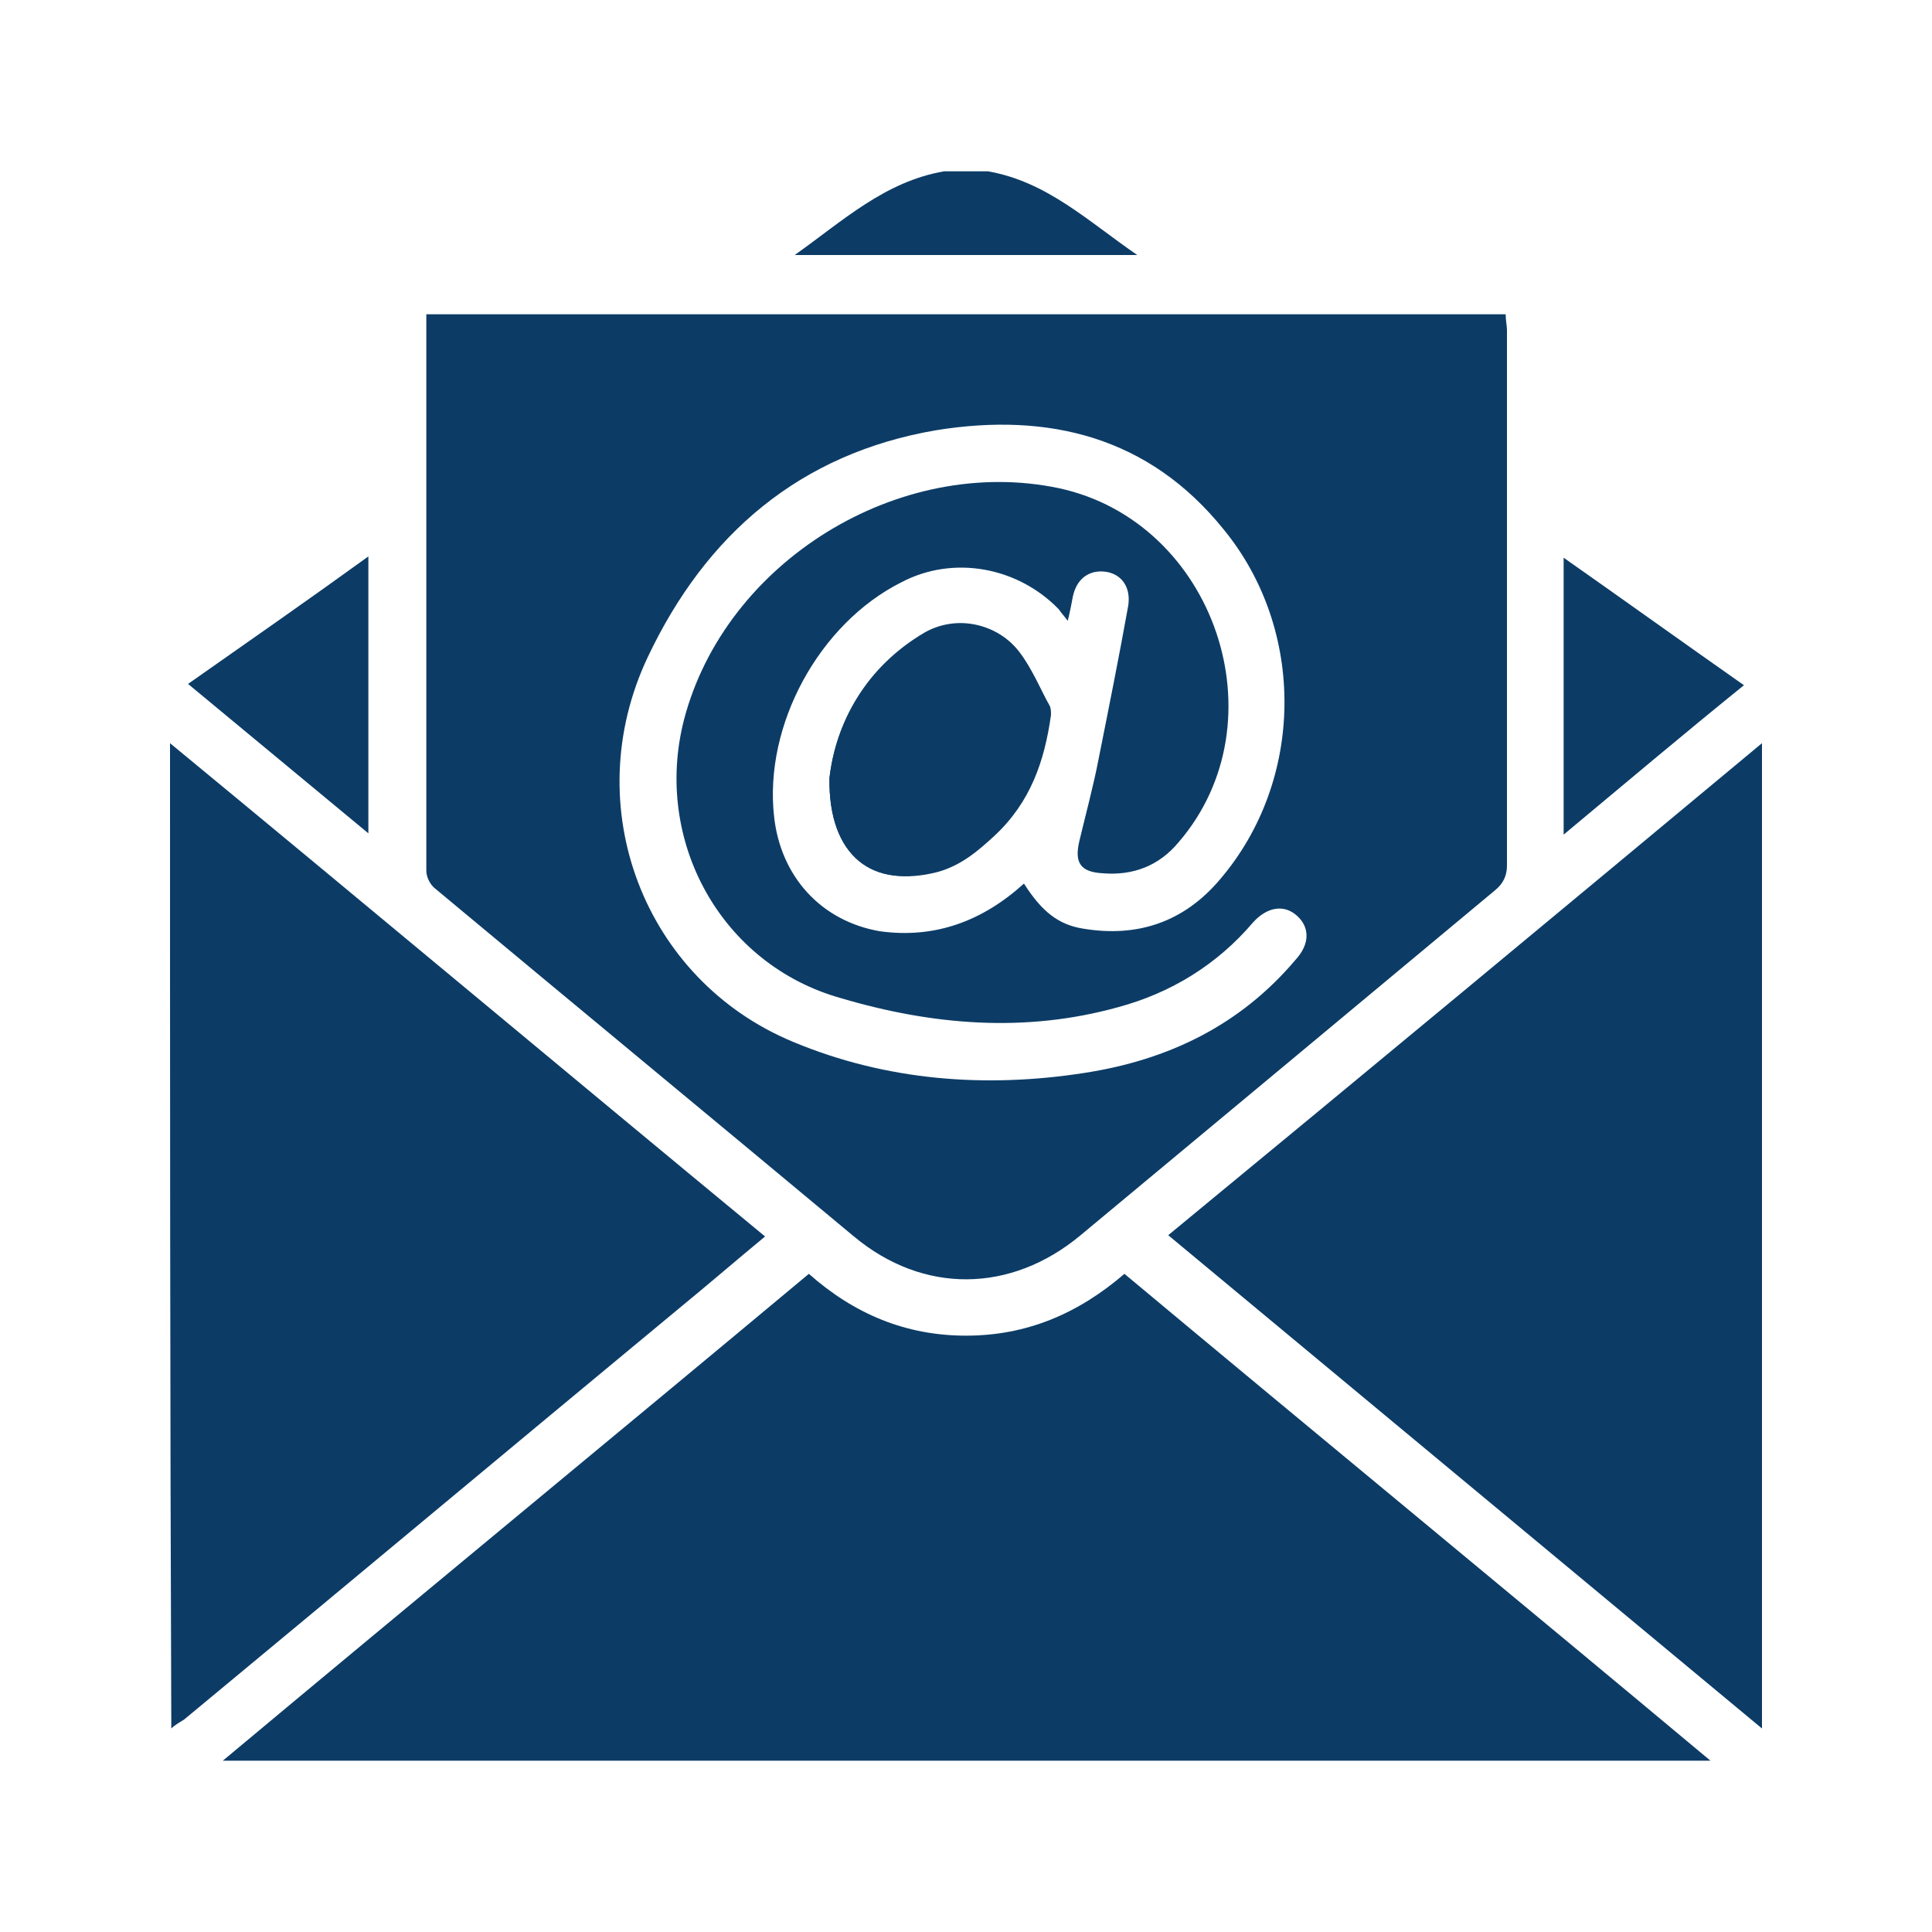
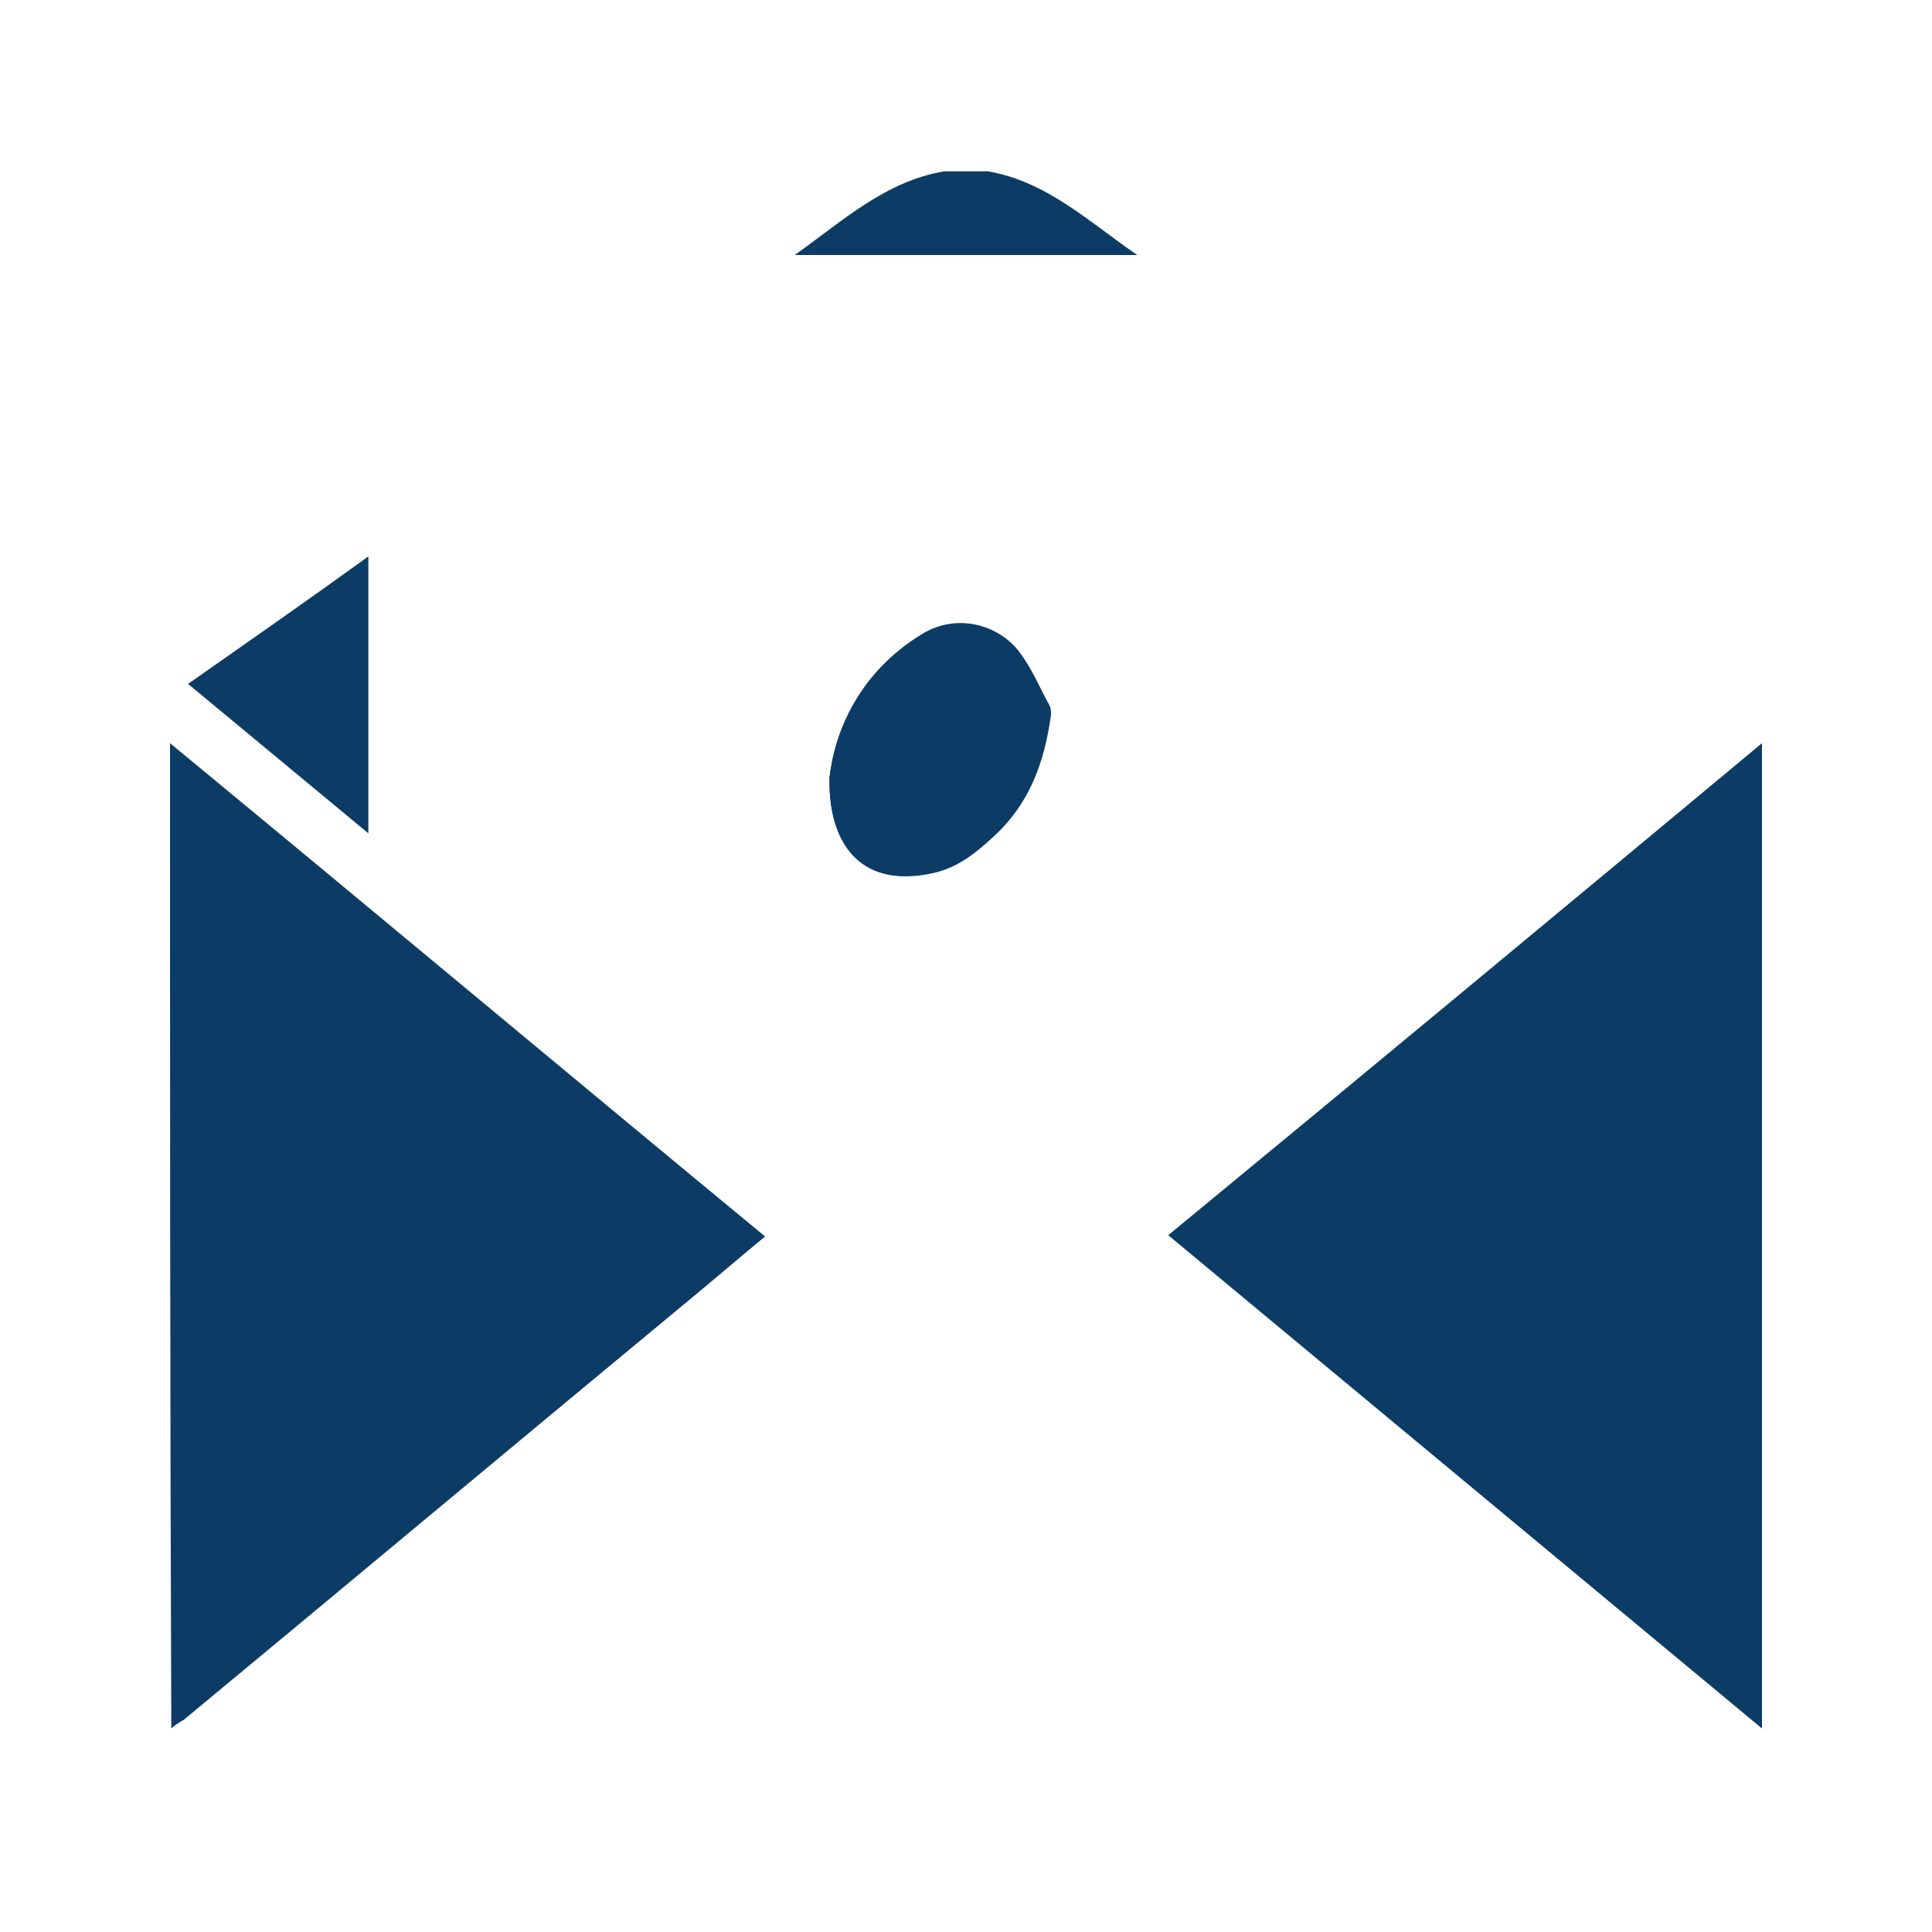
<svg xmlns="http://www.w3.org/2000/svg" version="1.1" id="Layer_1" x="0px" y="0px" viewBox="0 0 150 150" style="enable-background:new 0 0 150 150;" xml:space="preserve">
  <style type="text/css">
	.st0{fill:#0C3C66;}
</style>
  <g id="CQfnwJ_00000114785831304377307950000002411292676257602492_">
    <g>
      <g>
        <path class="st0" d="M13.2,57.7C28.6,70.4,43.9,83.2,59.4,96c-2.3,1.9-4.5,3.8-6.7,5.6c-12.8,10.6-25.6,21.3-38.4,31.9     c-0.3,0.2-0.7,0.4-1,0.7C13.2,108.7,13.2,83.2,13.2,57.7z" />
        <path class="st0" d="M76.7,13.3c4.6,0.8,7.8,3.9,11.6,6.5c-9,0-17.6,0-26.6,0c3.8-2.7,7-5.7,11.6-6.5     C74.5,13.3,75.6,13.3,76.7,13.3z" />
-         <path class="st0" d="M33.1,24.4c27.9,0,55.8,0,83.8,0c0,0.5,0.1,0.9,0.1,1.2c0,13.9,0,27.7,0,41.6c0,0.8-0.3,1.4-0.9,1.9     C105.3,78.1,94.6,87,83.9,95.9c-5.4,4.5-12.2,4.6-17.6,0.1c-10.8-9-21.7-18-32.5-27c-0.4-0.3-0.7-0.9-0.7-1.4     c0-14.1,0-28.2,0-42.3C33.1,25,33.1,24.7,33.1,24.4z M79.5,68.6c1.4,2.2,2.7,3.2,4.6,3.5c4.2,0.7,7.8-0.5,10.6-3.8     c6.6-7.7,6.7-19.4,0.3-27.2c-5.8-7.2-13.6-9.1-22.3-7.7C62.1,35.2,54.8,41.5,50.3,51C44.8,62.6,50,76.1,61.6,80.9     c7.2,3,14.9,3.6,22.6,2.4c6.5-1,12.1-3.7,16.4-8.8c1.1-1.2,1.1-2.5,0.1-3.4c-1-0.9-2.3-0.7-3.4,0.5c-2.8,3.3-6.4,5.5-10.5,6.6     c-7.2,2-14.4,1.4-21.5-0.7C56,74.9,50.7,65.3,53.1,55.9c3.2-12.3,16.7-20.6,29.1-18c12.1,2.6,17.4,18.1,9.3,27.5     c-1.5,1.8-3.5,2.6-5.9,2.4c-1.7-0.1-2.2-0.8-1.8-2.5c0.5-2.1,1.1-4.3,1.5-6.4c0.8-4,1.6-8,2.3-11.9c0.2-1.4-0.5-2.4-1.7-2.6     c-1.3-0.2-2.3,0.5-2.6,1.9c-0.1,0.5-0.2,1.1-0.4,1.9c-0.3-0.4-0.5-0.6-0.7-0.9C79,44,74,43.1,70,45.2     c-6.4,3.2-10.7,11.1-9.9,18.2c0.5,4.6,3.6,8.1,8.2,8.9C72.6,72.9,76.3,71.5,79.5,68.6z" />
-         <path class="st0" d="M17.3,136.7c15.2-12.7,30.4-25.2,45.5-37.8c3.5,3.1,7.5,4.8,12.2,4.8c4.7,0,8.7-1.7,12.3-4.8     c15.1,12.6,30.3,25.1,45.5,37.8C94.2,136.7,55.9,136.7,17.3,136.7z" />
        <path class="st0" d="M136.8,57.7c0,25.6,0,51,0,76.5c-15.4-12.8-30.7-25.5-46.1-38.3C106,83.3,121.3,70.6,136.8,57.7z" />
-         <path class="st0" d="M121.4,64.8c0-7.3,0-14.3,0-21.5c4.7,3.3,9.3,6.6,14,9.9C130.7,57,126.2,60.8,121.4,64.8z" />
        <path class="st0" d="M28.6,43.2c0,7.2,0,14.3,0,21.5c-4.7-3.9-9.3-7.7-14-11.6C19.3,49.8,23.9,46.6,28.6,43.2z" />
        <path class="st0" d="M64.4,60.4c-0.1,6.1,3.4,8.7,8.3,7.2c1.8-0.5,3.1-1.6,4.4-2.8c2.8-2.5,3.9-5.8,4.4-9.4c0-0.2,0-0.5-0.1-0.7     c-0.7-1.4-1.3-2.8-2.3-4.1c-1.7-2.2-4.8-2.9-7.3-1.5C67.2,51.8,64.9,56.1,64.4,60.4z" />
        <path class="st0" d="M64.4,60.4c0.5-4.3,2.8-8.5,7.5-11.2c2.5-1.4,5.6-0.8,7.3,1.5c0.9,1.2,1.5,2.7,2.3,4.1     c0.1,0.2,0.1,0.5,0.1,0.7c-0.5,3.6-1.6,6.8-4.4,9.4c-1.3,1.2-2.6,2.3-4.4,2.8C67.8,69,64.3,66.5,64.4,60.4z" />
      </g>
    </g>
  </g>
</svg>